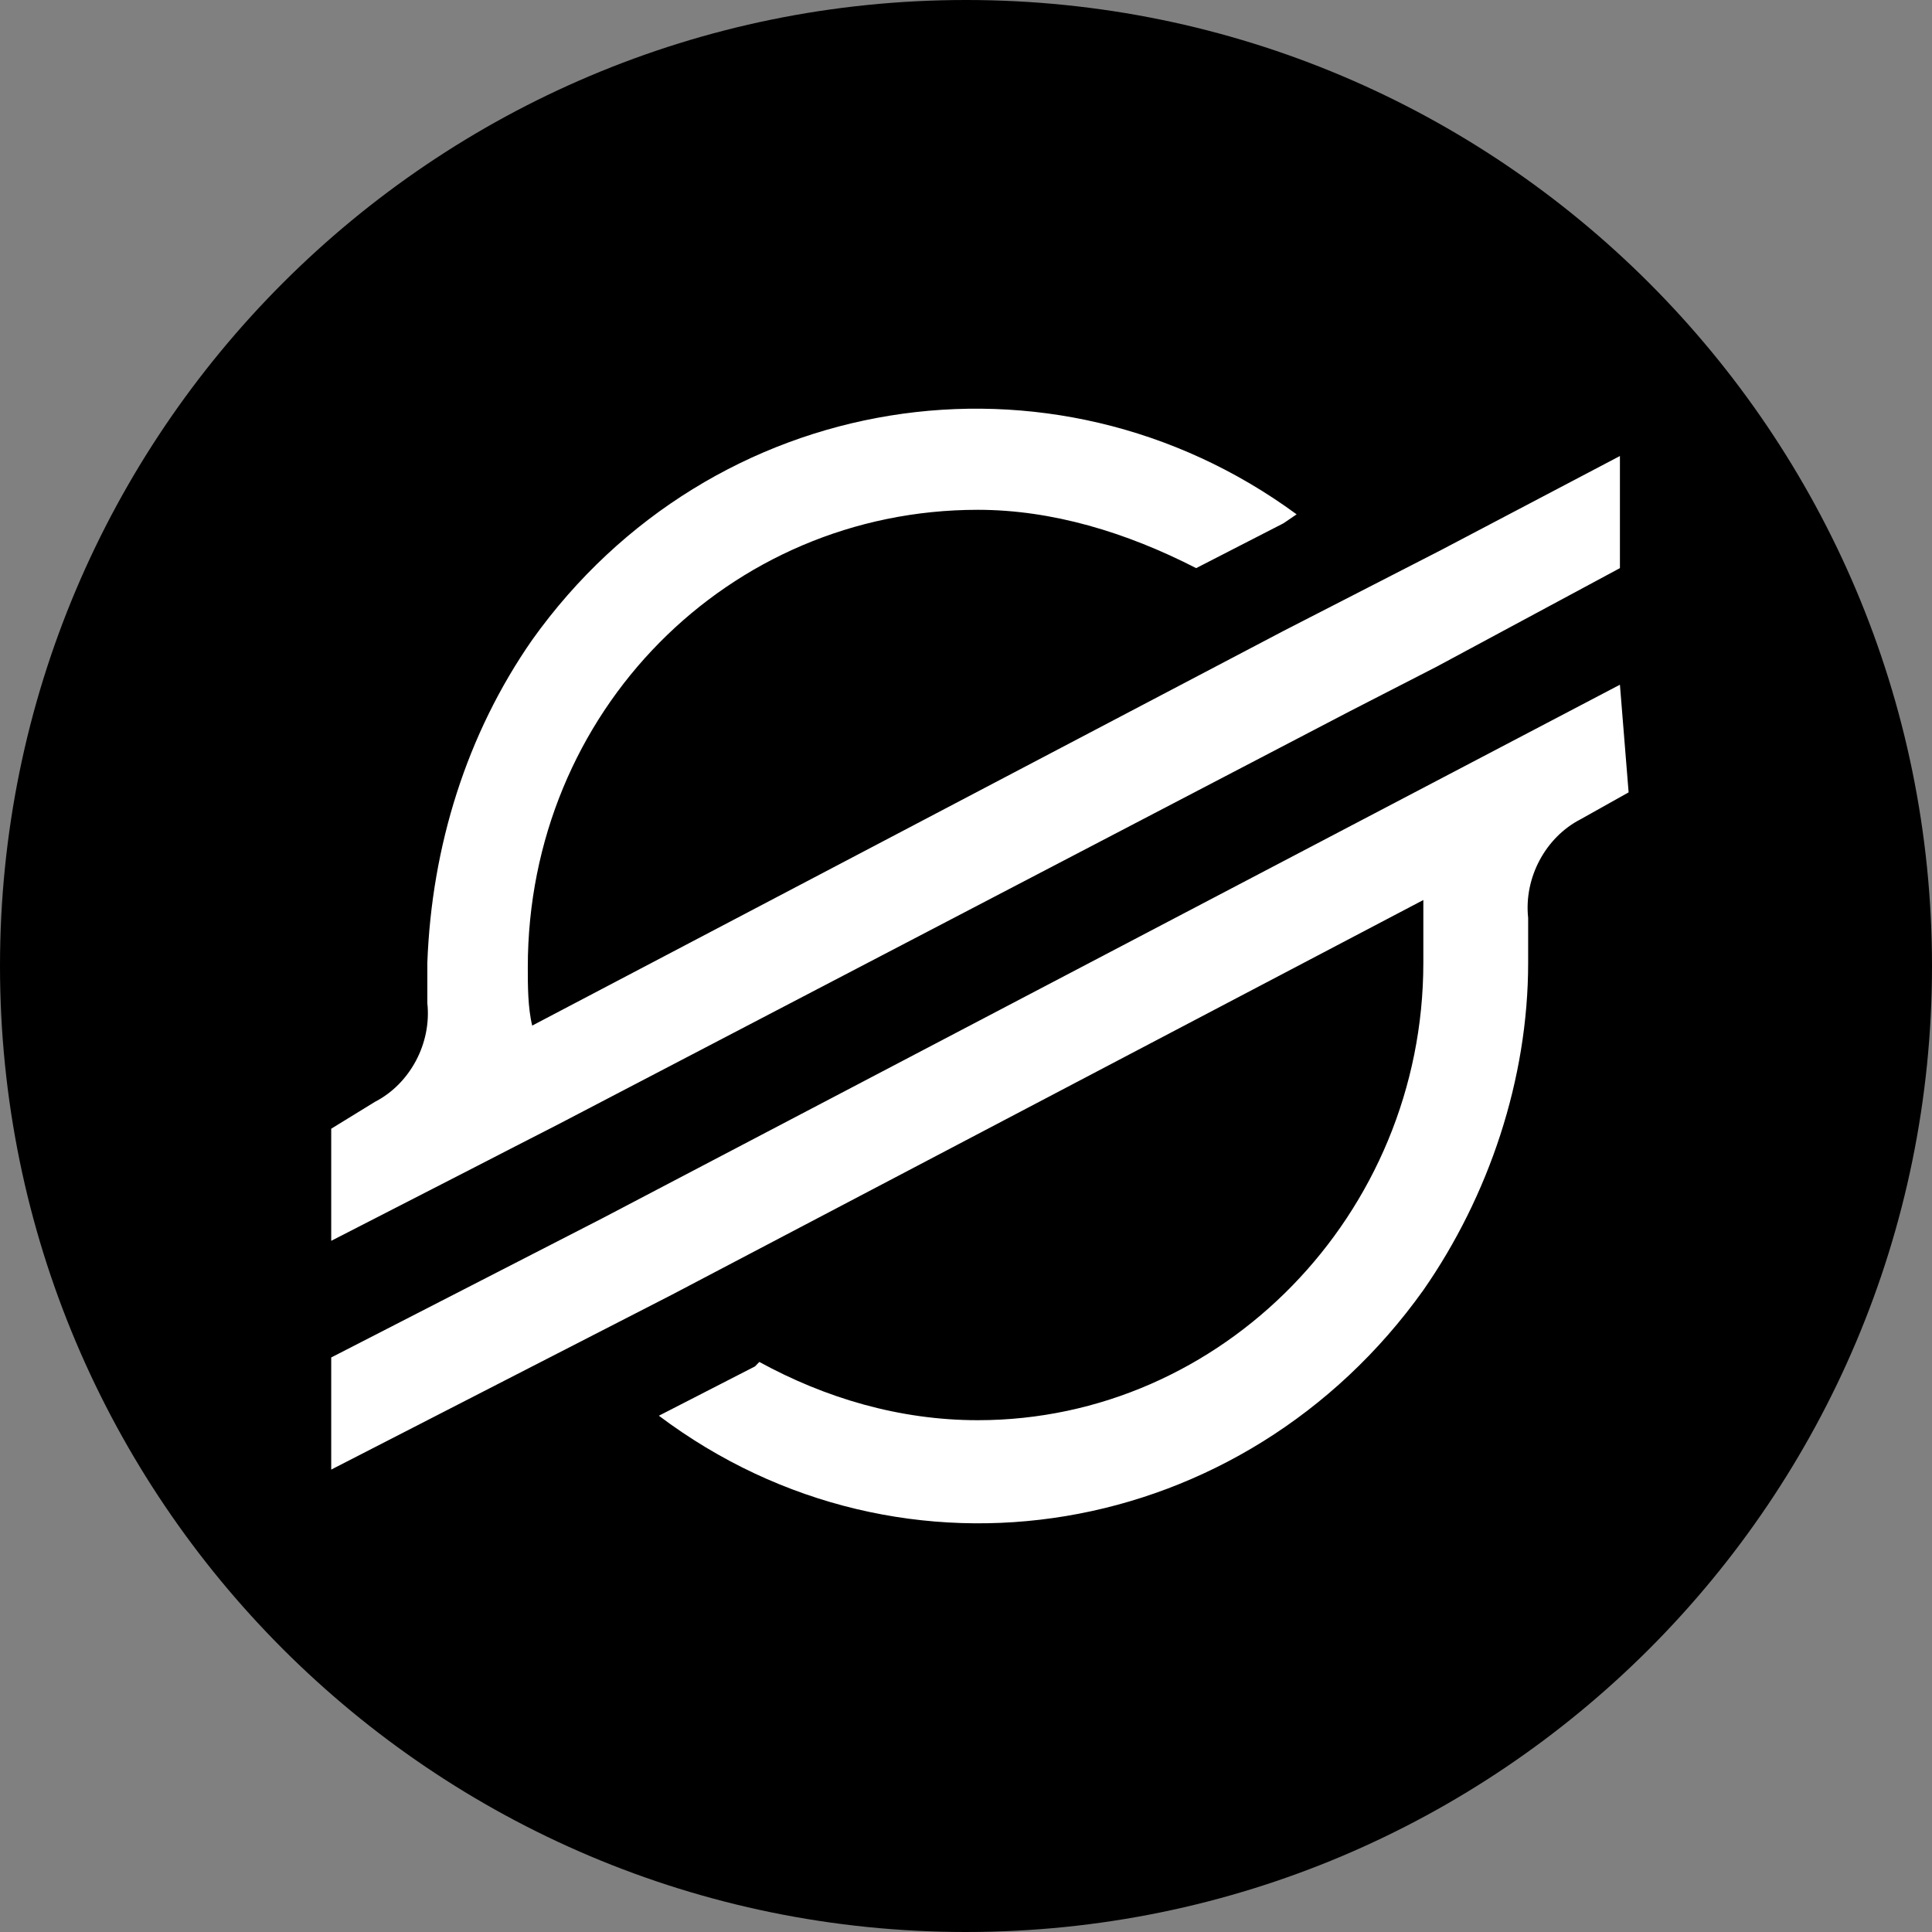
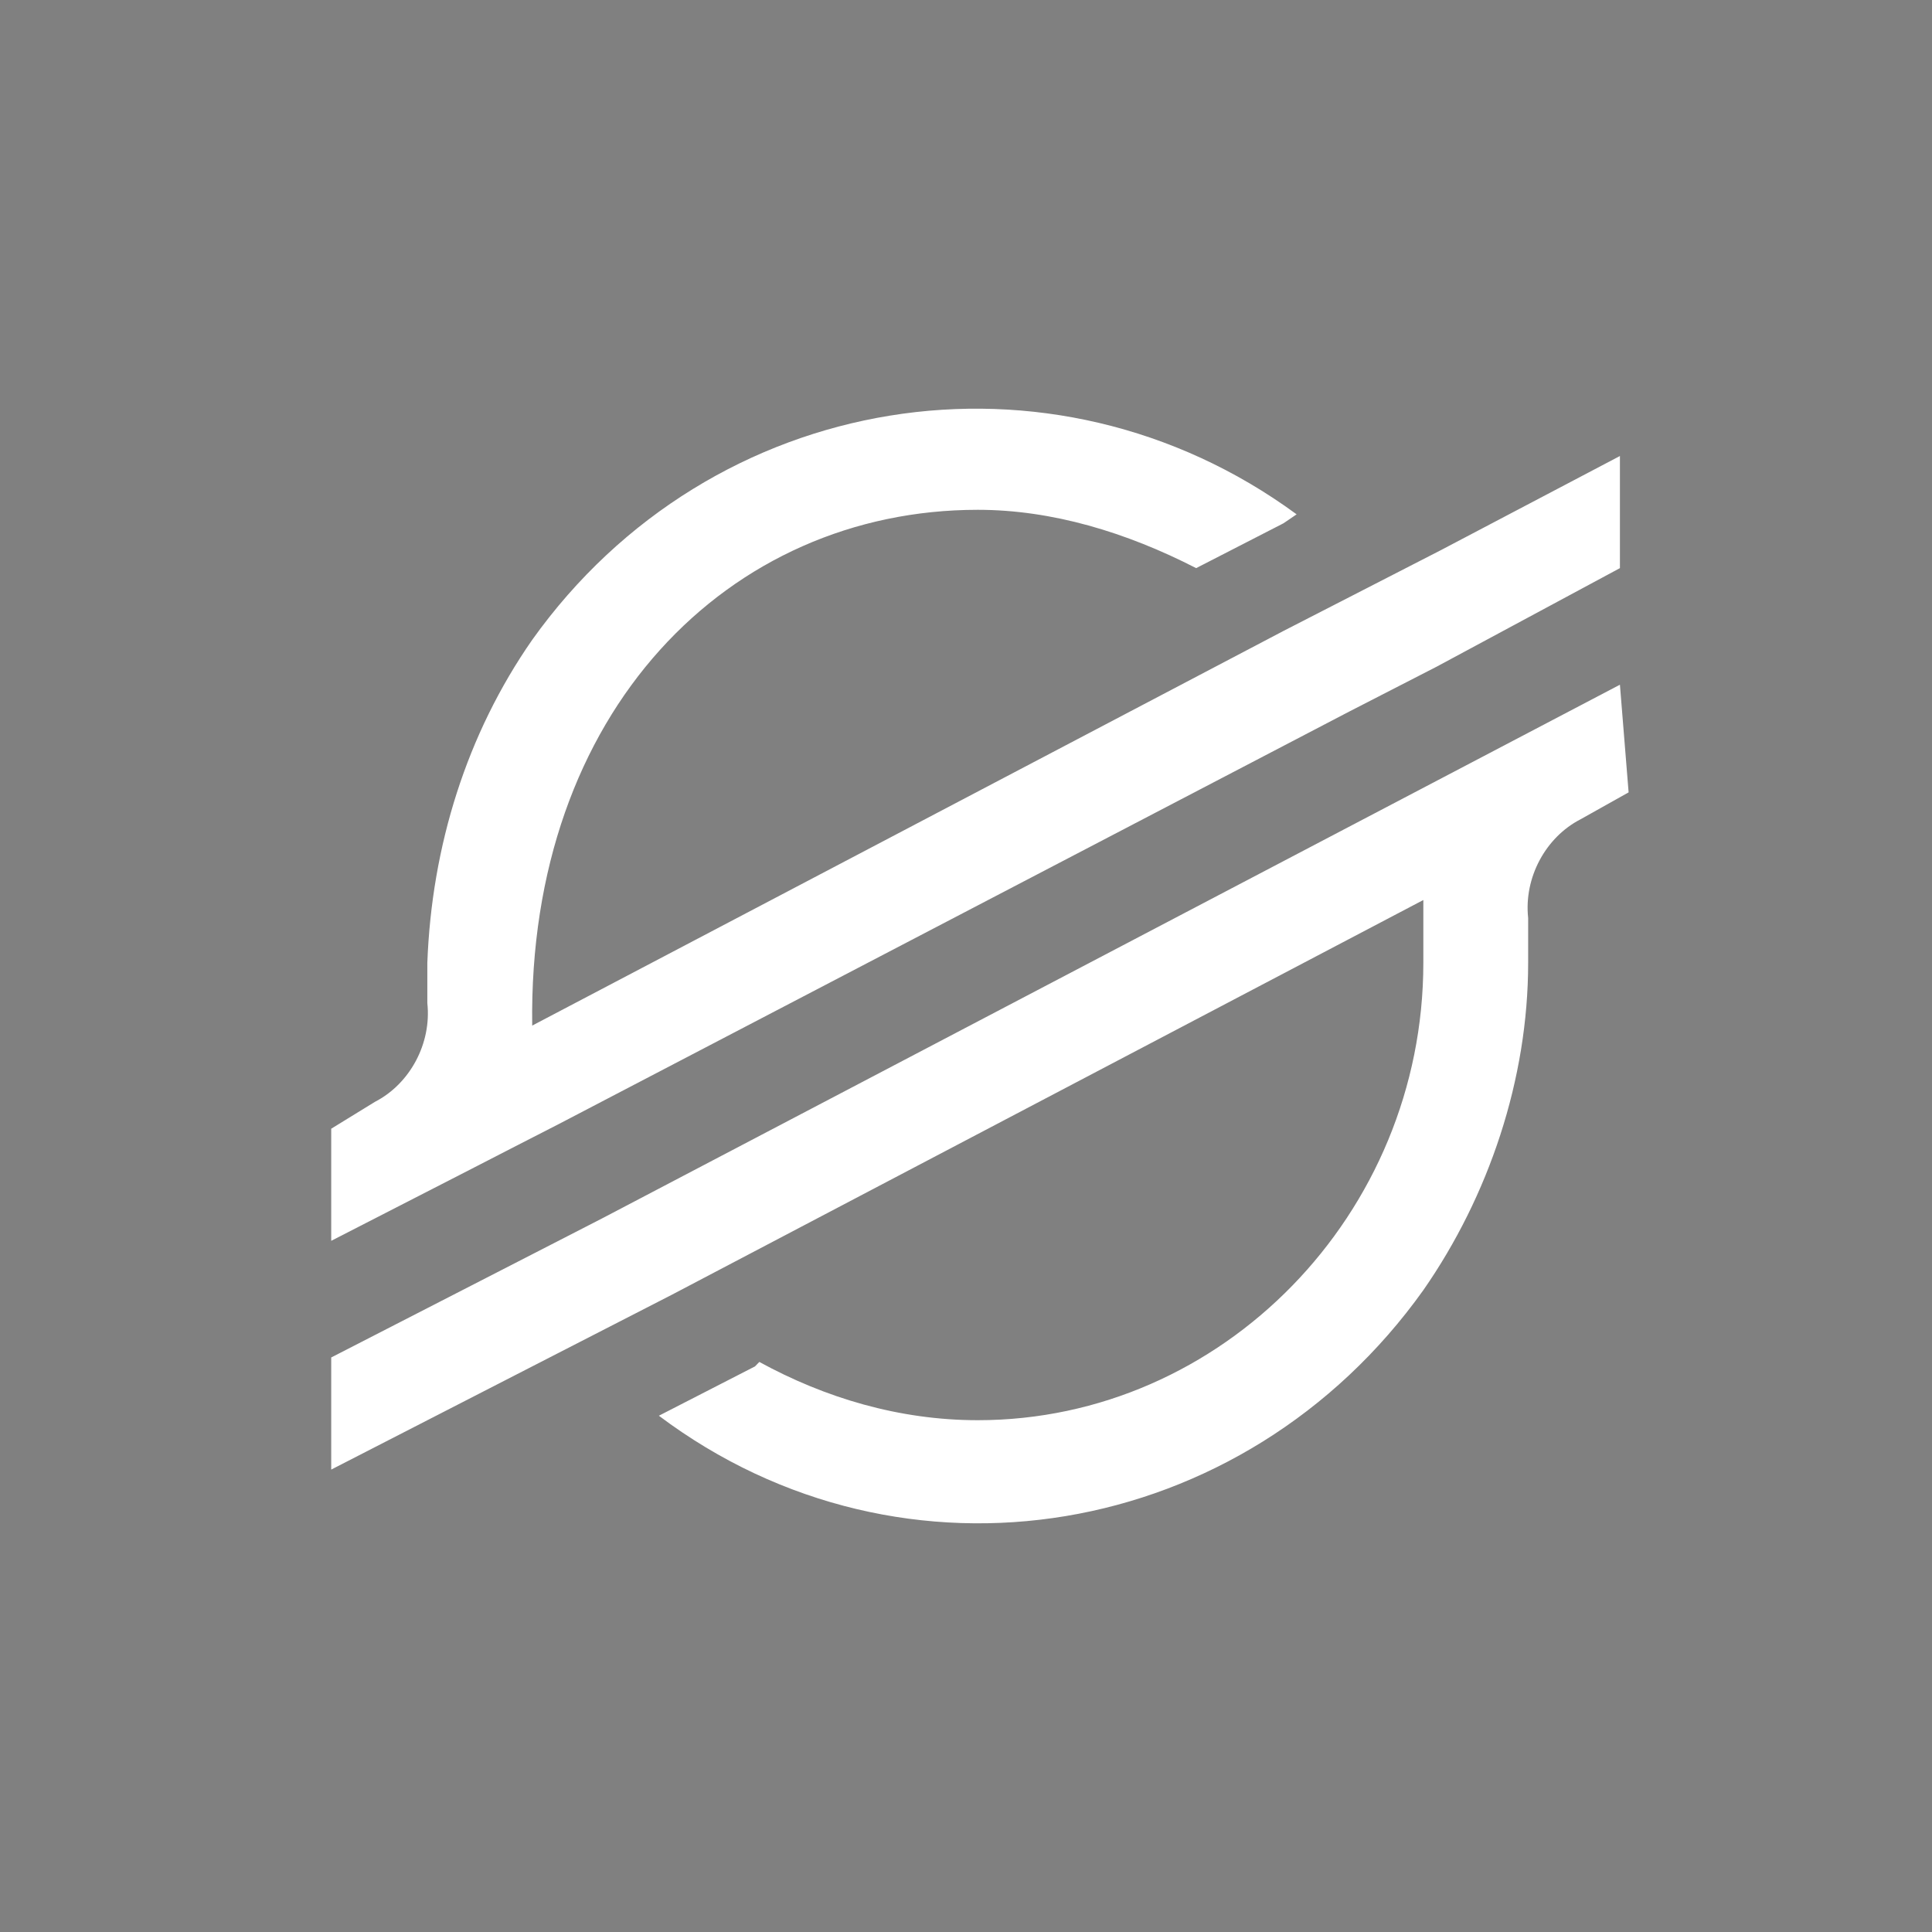
<svg xmlns="http://www.w3.org/2000/svg" width="32" height="32" viewBox="0 0 32 32" fill="none">
  <rect x="0" y="0" width="32" height="32" fill="#808080" stroke="none" />
-   <path fill-rule="evenodd" clip-rule="evenodd" d="M16 32C24.837 32 32 24.837 32 16C32 7.163 24.837 0 16 0C7.163 0 0 7.163 0 16C0 24.837 7.163 32 16 32Z" fill="black" />
-   <path d="M23.864 9.113L21.259 10.45L8.815 16.987C8.742 16.69 8.742 16.318 8.742 16.021C8.742 11.787 12.07 8.444 16.195 8.444C17.425 8.444 18.655 8.816 19.812 9.41L21.259 8.667L21.476 8.519C17.425 5.547 11.781 6.439 8.815 10.598C7.729 12.158 7.15 14.015 7.078 15.947C7.078 16.17 7.078 16.392 7.078 16.615C7.15 17.284 6.789 17.952 6.21 18.25L5.486 18.695V20.552L7.802 19.364L8.525 18.992L9.249 18.621L22.345 11.787L23.792 11.044L26.831 9.41V7.553L23.864 9.113Z" fill="white" />
+   <path d="M23.864 9.113L21.259 10.45L8.815 16.987C8.742 11.787 12.07 8.444 16.195 8.444C17.425 8.444 18.655 8.816 19.812 9.41L21.259 8.667L21.476 8.519C17.425 5.547 11.781 6.439 8.815 10.598C7.729 12.158 7.15 14.015 7.078 15.947C7.078 16.17 7.078 16.392 7.078 16.615C7.15 17.284 6.789 17.952 6.21 18.25L5.486 18.695V20.552L7.802 19.364L8.525 18.992L9.249 18.621L22.345 11.787L23.792 11.044L26.831 9.41V7.553L23.864 9.113Z" fill="white" />
  <path d="M26.831 11.341L9.972 20.181L8.525 20.924L5.486 22.484V24.341L8.525 22.781L11.13 21.444L23.575 14.907C23.575 15.278 23.575 15.65 23.575 15.947C23.575 20.107 20.246 23.523 16.195 23.523C14.892 23.523 13.662 23.152 12.577 22.558L12.505 22.632L10.913 23.449C14.965 26.495 20.608 25.529 23.575 21.369C24.66 19.809 25.311 17.878 25.311 15.947C25.311 15.724 25.311 15.427 25.311 15.204C25.239 14.535 25.601 13.867 26.179 13.57L26.975 13.124L26.831 11.341Z" fill="white" />
</svg>